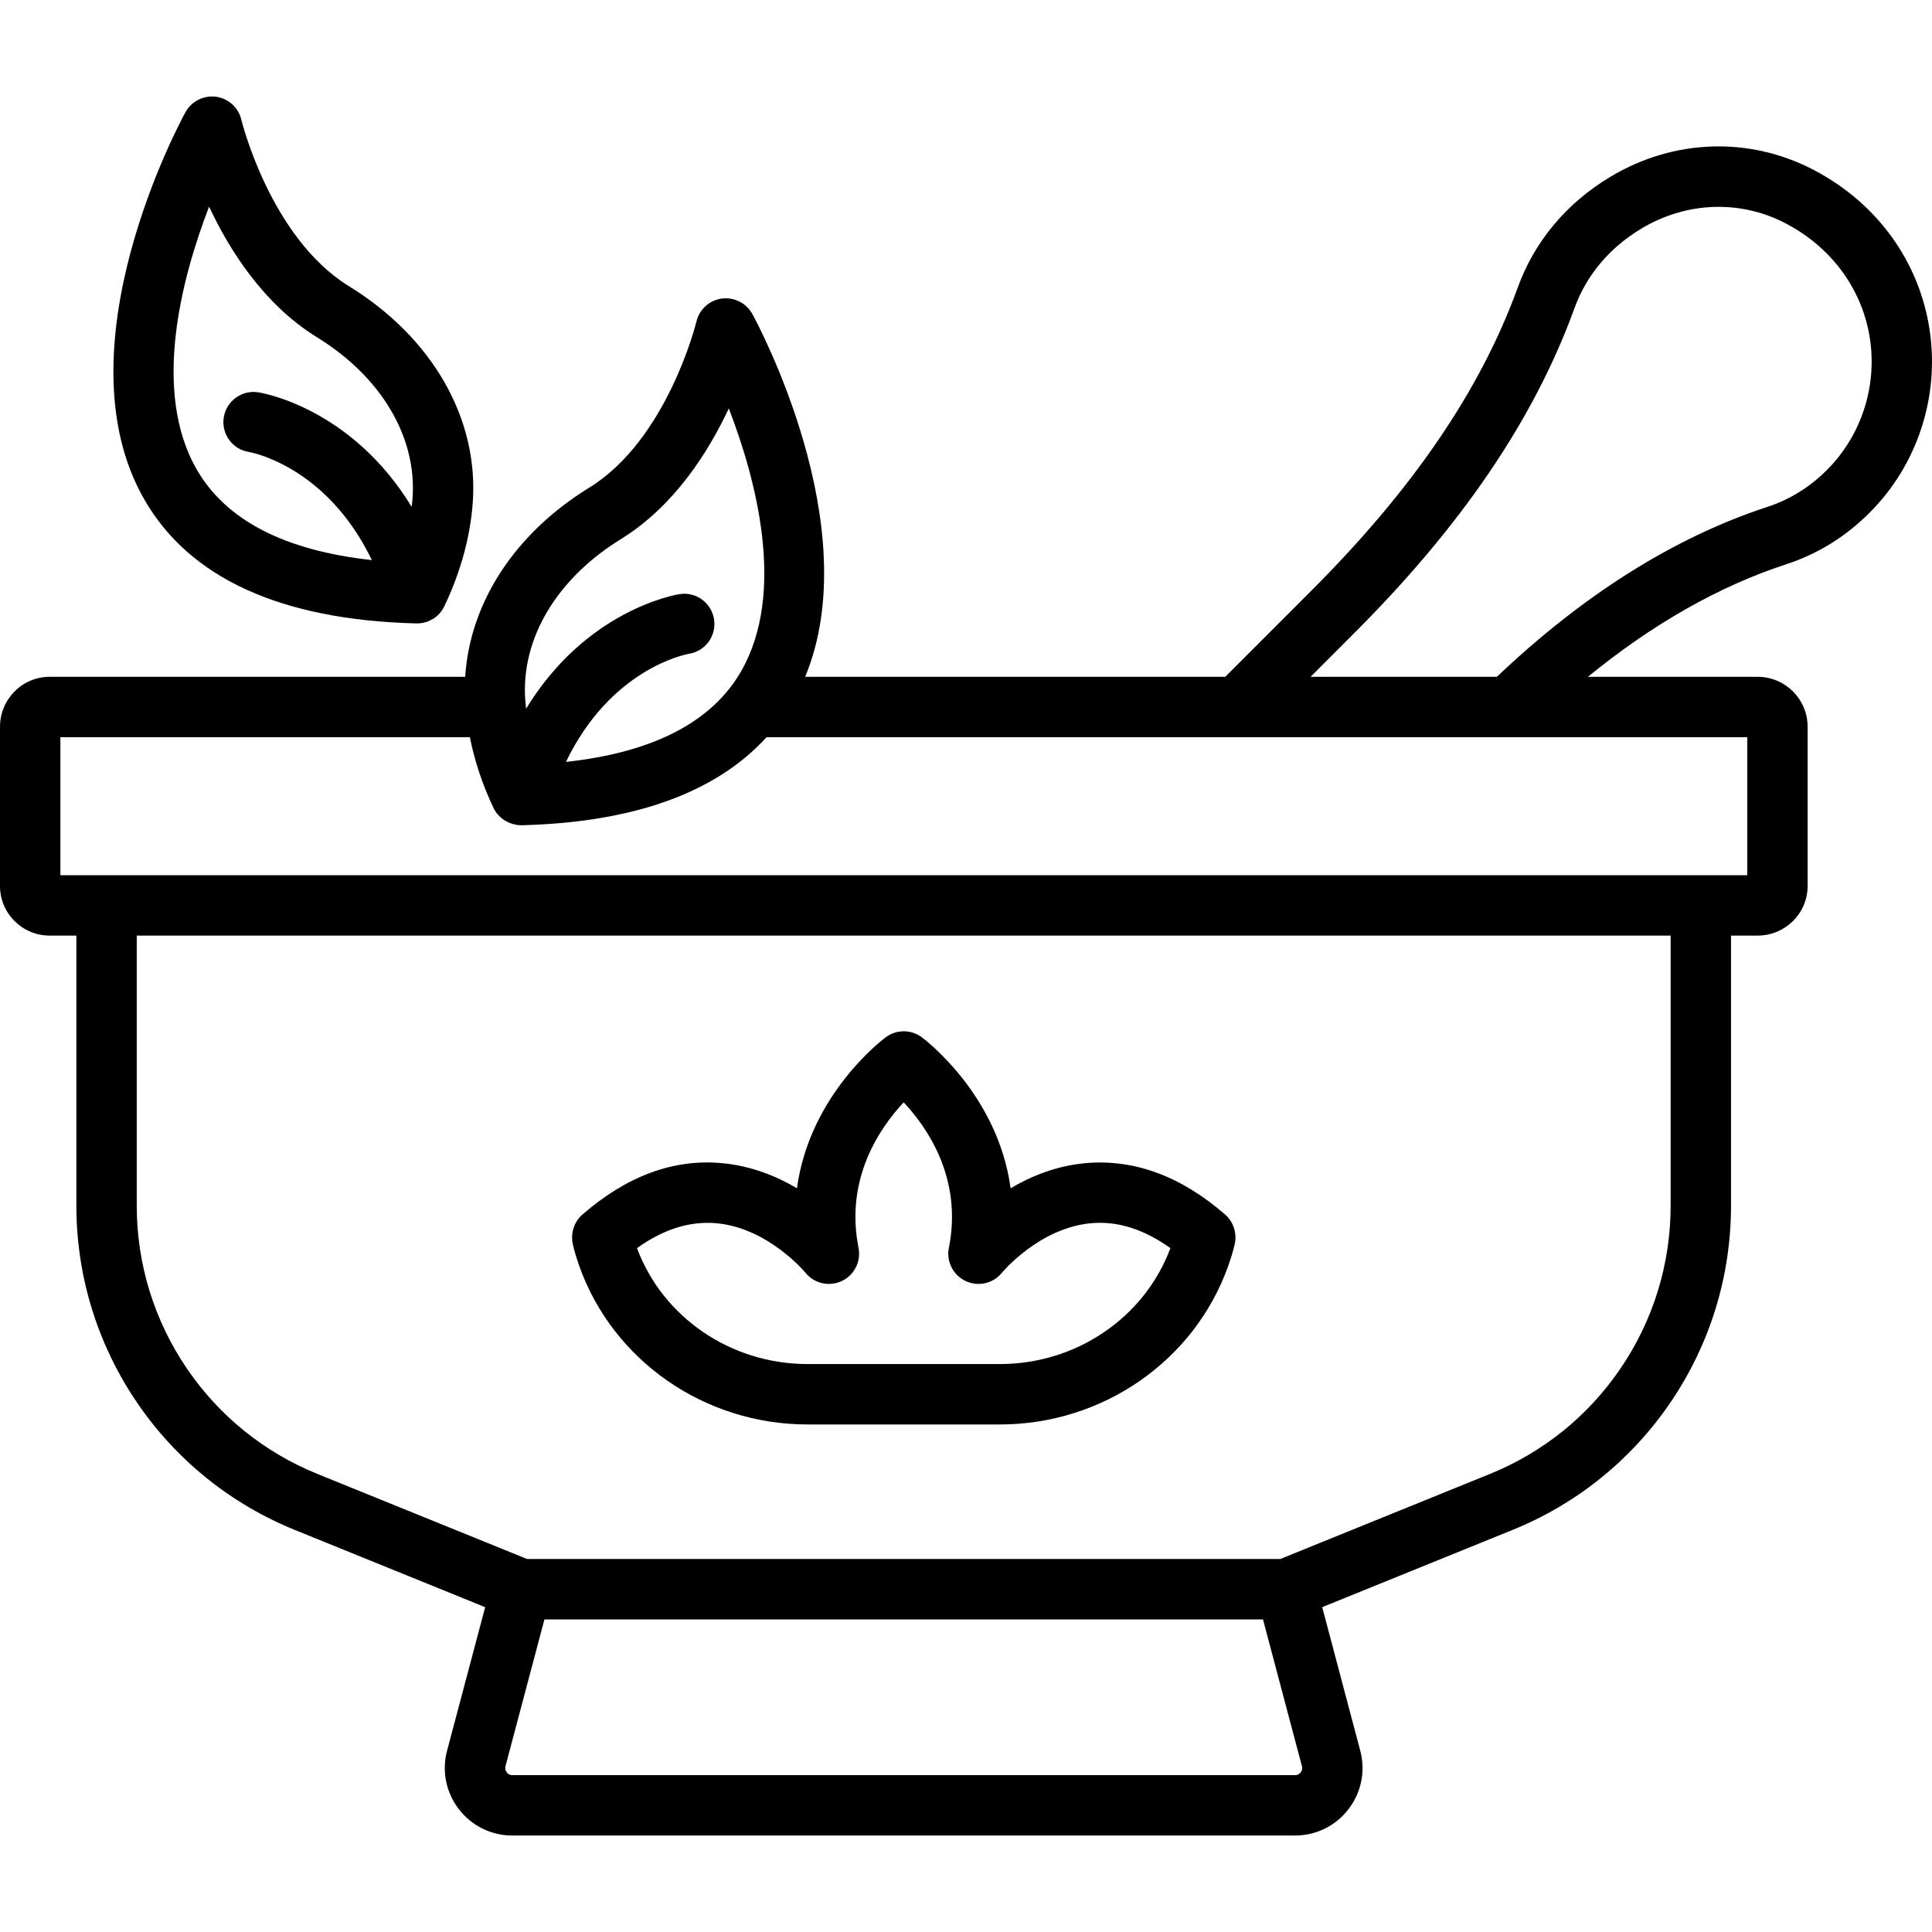
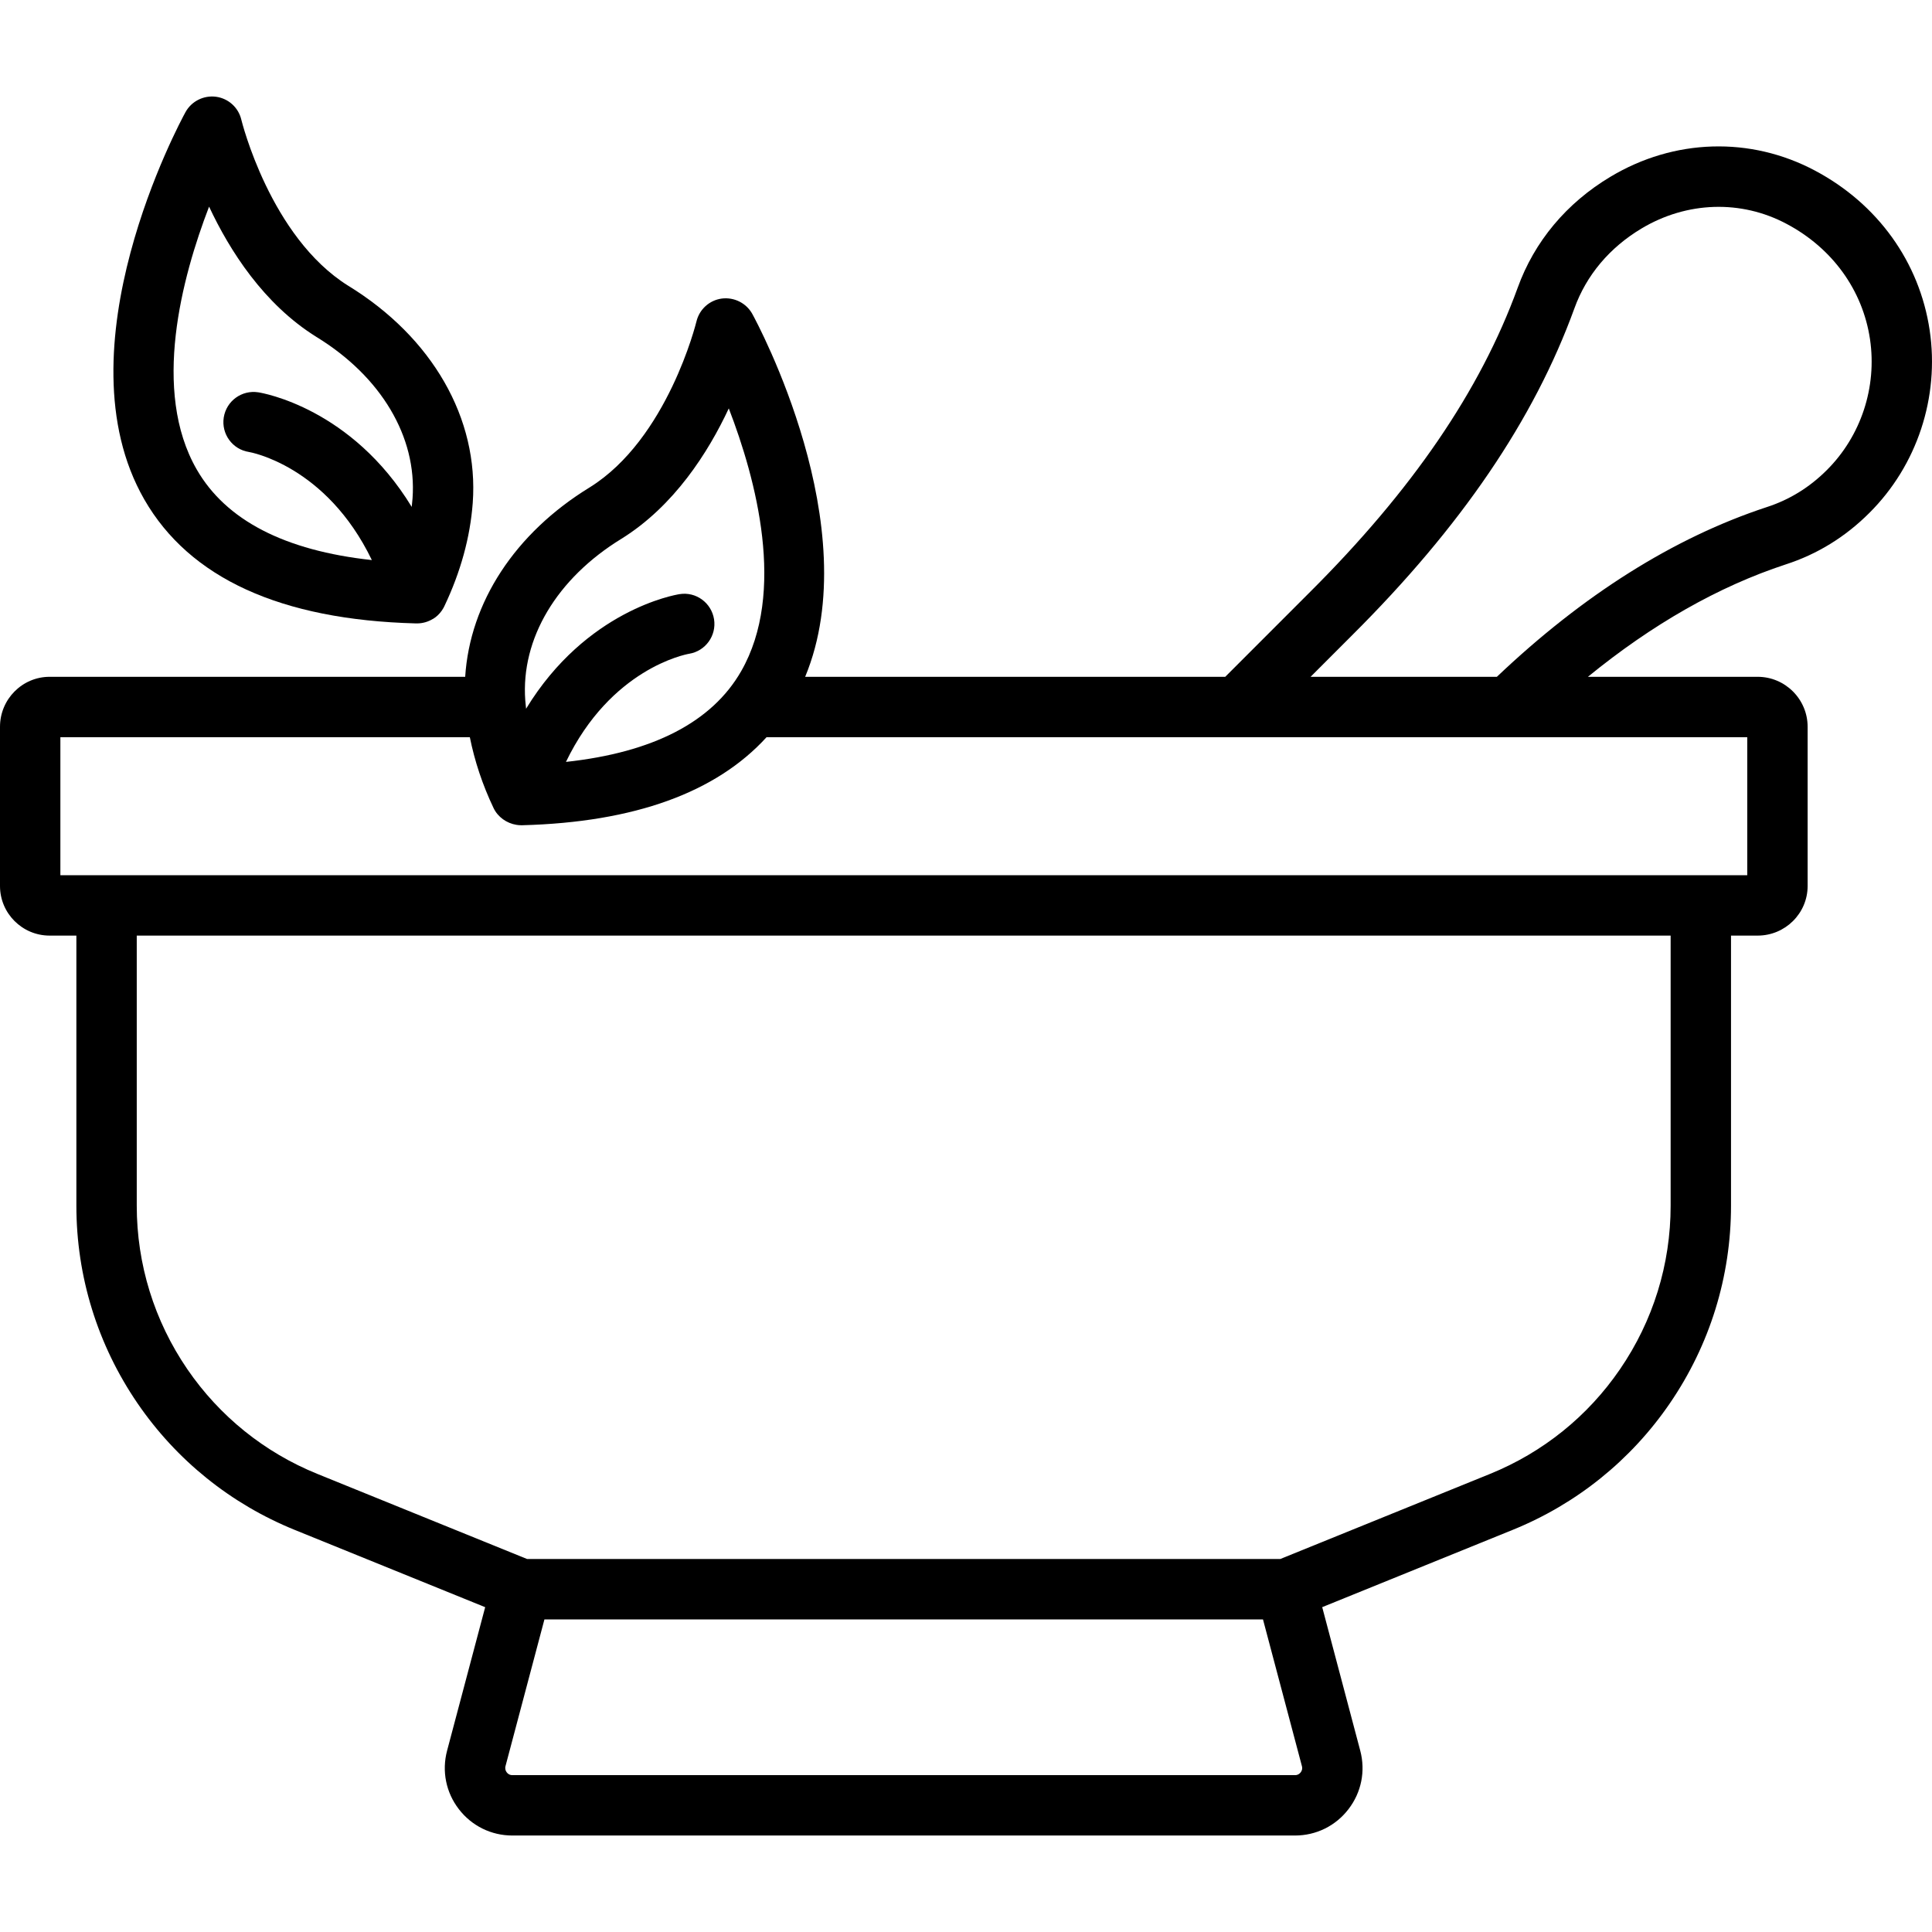
<svg xmlns="http://www.w3.org/2000/svg" xml:space="preserve" id="herbal" x="0" y="0" baseProfile="tiny" overflow="visible" version="1.2" viewBox="0 0 64 64">
  <g>
    <g>
      <g>
-         <path d="M19.189,41.938c1.116,3.14,4.154,5.249,7.559,5.249h6.378c3.404,0,6.443-2.11,7.56-5.251     c0.162-0.456,0.22-0.742,0.22-0.742c0.071-0.353-0.051-0.725-0.322-0.961c-1.464-1.273-3.009-1.842-4.616-1.703     c-0.97,0.086-1.813,0.431-2.49,0.833c-0.421-3.092-2.819-4.91-2.944-5.003c-0.354-0.263-0.838-0.263-1.191,0     c-0.125,0.093-2.523,1.91-2.943,5.003c-0.679-0.401-1.522-0.746-2.491-0.833c-1.607-0.146-3.151,0.431-4.615,1.703     c-0.271,0.235-0.393,0.605-0.323,0.957C18.967,41.189,19.025,41.479,19.189,41.938z M23.713,40.52     c1.727,0.146,2.957,1.627,2.967,1.638c0.288,0.36,0.785,0.473,1.203,0.279c0.417-0.195,0.647-0.65,0.557-1.102     c-0.461-2.306,0.726-3.998,1.496-4.818c0.771,0.822,1.958,2.514,1.497,4.818c-0.091,0.452,0.14,0.907,0.557,1.102     c0.418,0.195,0.915,0.081,1.203-0.279c0.012-0.015,1.237-1.484,2.951-1.637c0.874-0.081,1.752,0.199,2.627,0.825     c-0.857,2.3-3.115,3.84-5.646,3.84h-6.378c-2.531,0-4.789-1.54-5.646-3.84C21.971,40.725,22.834,40.447,23.713,40.52z" />
-       </g>
+         </g>
      <g>
        <path d="M61.926,16.99c1.581-1.573,2.327-3.835,1.997-6.05C63.586,8.68,62.2,6.752,60.121,5.65     c-2.135-1.135-4.666-1.059-6.772,0.205C51.892,6.726,50.828,8,50.274,9.535c-1.237,3.404-3.495,6.709-6.906,10.104l-2.78,2.781     H26.672c2.058-4.962-1.586-11.72-1.751-12.021c-0.2-0.362-0.605-0.561-1.011-0.509c-0.409,0.055-0.743,0.357-0.839,0.759     c-0.01,0.039-0.956,3.891-3.535,5.495c-2.482,1.52-3.97,3.817-4.126,6.276H1.644C0.737,22.42,0,23.163,0,24.076v5.274     c0,0.906,0.737,1.643,1.644,1.643H2.53v8.947c0,2.346,0.701,4.61,2.026,6.547c1.289,1.883,3.089,3.333,5.205,4.192l6.311,2.561     l-1.262,4.754c-0.179,0.676-0.037,1.383,0.39,1.937c0.427,0.555,1.073,0.873,1.773,0.873h25.925c0.7,0,1.347-0.318,1.773-0.874     c0.427-0.555,0.568-1.261,0.389-1.937L43.8,53.239l6.312-2.561c2.117-0.859,3.916-2.309,5.204-4.191     c1.325-1.936,2.026-4.199,2.026-6.547v-8.947h0.882c0.913,0,1.656-0.737,1.656-1.643v-5.274c0-0.913-0.743-1.656-1.656-1.656     h-5.622c2.132-1.741,4.327-2.992,6.547-3.721C60.198,18.361,61.132,17.785,61.926,16.99z M20.587,17.847     c1.746-1.086,2.874-2.862,3.555-4.318c0.905,2.345,1.907,6.097,0.409,8.707c-0.966,1.682-2.915,2.69-5.803,3.003     c1.486-3.081,3.943-3.558,4.08-3.582c0.542-0.089,0.911-0.599,0.826-1.142c-0.087-0.546-0.597-0.922-1.144-0.833     c-0.15,0.023-3.09,0.527-5.083,3.796c-0.011-0.094-0.02-0.188-0.027-0.282C17.252,21.16,18.441,19.162,20.587,17.847z      M43.087,58.711c-0.032,0.042-0.091,0.093-0.188,0.093H16.974c-0.097,0-0.156-0.05-0.188-0.093     c-0.032-0.042-0.065-0.112-0.041-0.205l1.29-4.861h23.803l1.29,4.862C43.153,58.599,43.12,58.669,43.087,58.711z M55.342,39.94     c0,1.942-0.58,3.816-1.677,5.417c-1.065,1.558-2.555,2.757-4.306,3.468l-6.948,2.819H17.46l-6.947-2.819     c-1.751-0.71-3.24-1.91-4.307-3.468C5.11,43.755,4.53,41.882,4.53,39.94v-8.947h50.812V39.94z M57.88,28.993H2v-4.572h13.564     c0.158,0.785,0.416,1.571,0.786,2.347c0.143,0.299,0.435,0.504,0.758,0.556c0.053,0.009,0.106,0.013,0.161,0.013     c0.011,0,0.021,0,0.032,0c3.72-0.099,6.424-1.087,8.092-2.916h24.572c0.001,0,0.003,0,0.004,0h7.911V28.993z M49.586,22.42     h-6.171l1.365-1.366c3.622-3.606,6.034-7.151,7.374-10.839c0.396-1.098,1.165-2.013,2.224-2.646     c1.499-0.897,3.296-0.957,4.805-0.153c1.514,0.802,2.521,2.194,2.763,3.819c0.236,1.589-0.298,3.211-1.432,4.339     c-0.57,0.57-1.236,0.981-1.984,1.223C55.448,17.81,52.442,19.706,49.586,22.42z" />
      </g>
      <g>
        <path d="M13.77,20.651c0.009,0,0.018,0,0.027,0c0.003,0,0.006,0,0.009,0c0.003,0,0.007,0,0.01,0h0.001h0.001     c0.001,0,0.001,0,0.001,0c0.001,0,0.001,0,0.001,0c0.001,0,0.001,0,0.001,0c0.001,0,0.001,0,0.002,0s0.002,0,0.002,0     c0.001,0,0.001,0,0.002,0s0.001,0,0.002,0s0.001,0,0.002,0c0.183-0.003,0.357-0.056,0.508-0.148c0,0,0,0,0.001,0c0,0,0,0,0.001,0     v0c0.001,0,0.001,0,0.001,0c0.001,0,0.001,0,0.001,0c0.013-0.002,0.002,0,0.002-0.001c0.001-0.001,0.002-0.001,0.003-0.002     c0.025-0.016,0.049-0.032,0.071-0.049c0.001,0,0.001,0,0.001,0c0,0,0.001,0,0.001-0.001c0,0,0.001,0,0.001,0c0,0,0,0,0.001,0     l0.001-0.001c0.106-0.082,0.196-0.185,0.264-0.306c0,0,0.001,0,0.001-0.001c0.011-0.02,0.021-0.04,0.031-0.061     c0.538-1.131,0.855-2.28,0.94-3.42c0.205-2.797-1.339-5.488-4.124-7.195C8.95,7.854,8.004,4.003,7.994,3.964     C7.899,3.562,7.565,3.26,7.155,3.205C6.749,3.152,6.345,3.351,6.145,3.714C5.971,4.031,1.91,11.546,4.78,16.545     C6.276,19.151,9.301,20.533,13.77,20.651z M6.926,6.845c0.682,1.456,1.81,3.231,3.559,4.318c2.141,1.312,3.329,3.311,3.181,5.345     c-0.007,0.095-0.017,0.189-0.027,0.284c-1.993-3.27-4.933-3.773-5.083-3.796c-0.549-0.085-1.057,0.287-1.144,0.833     c-0.085,0.545,0.287,1.058,0.833,1.143c0.028,0.004,2.558,0.44,4.073,3.581c-2.887-0.313-4.834-1.32-5.801-3.001     C5.02,12.951,6.022,9.194,6.926,6.845z" />
      </g>
    </g>
  </g>
</svg>